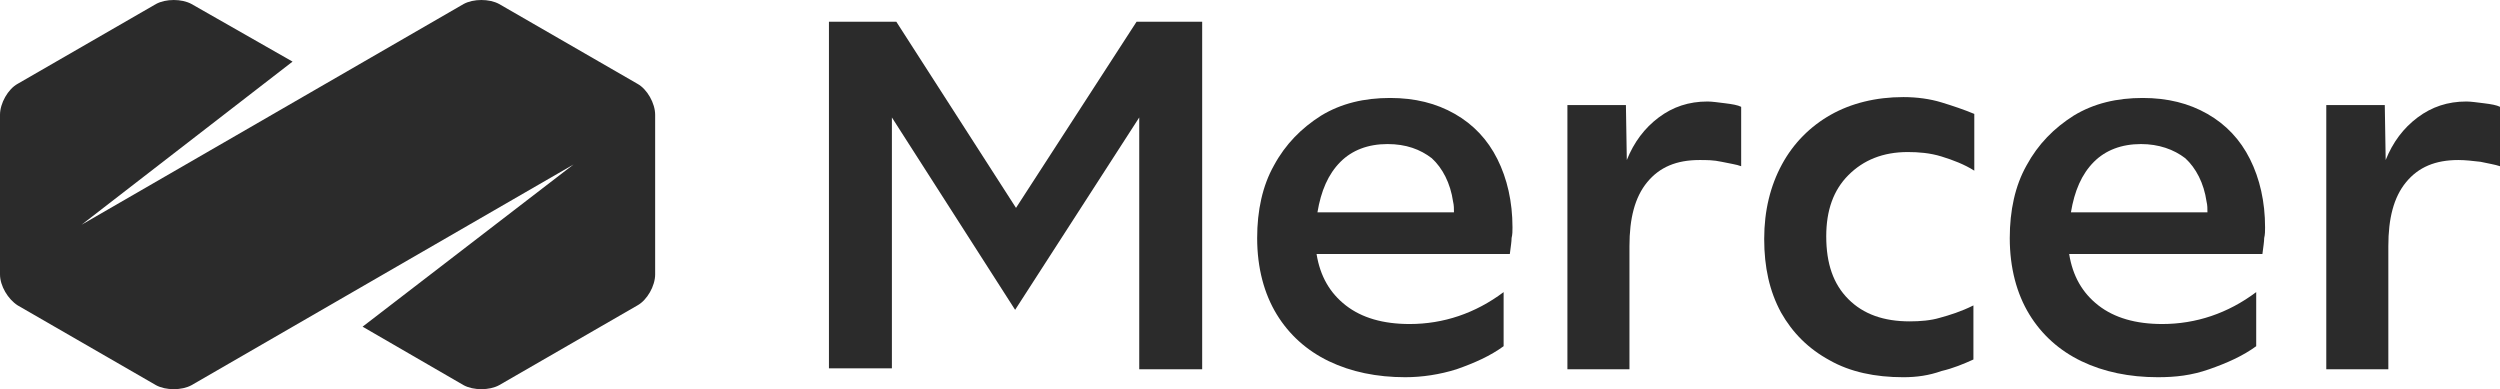
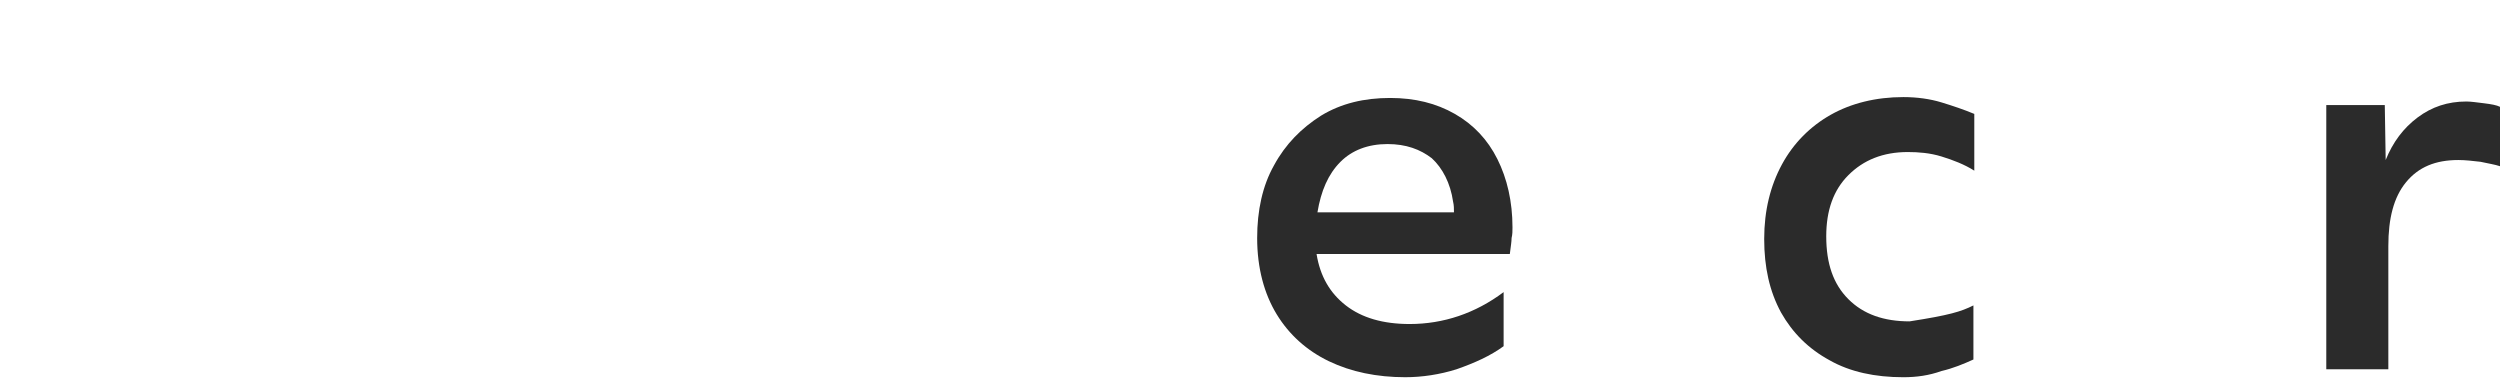
<svg xmlns="http://www.w3.org/2000/svg" width="199" height="31" viewBox="0 0 199 31" fill="none">
-   <path d="M65.984 29.392V1.729H71.347L80.874 16.548L90.471 1.729H95.693V29.392H90.683V9.35L80.804 24.663L70.995 9.35V29.321H65.984V29.392Z" fill="#2B2B2B" />
  <path d="M111.855 30.026C109.597 30.026 107.55 29.603 105.786 28.756C104.022 27.909 102.611 26.639 101.623 25.016C100.635 23.393 100.07 21.347 100.07 18.947C100.07 16.76 100.494 14.784 101.411 13.161C102.328 11.467 103.599 10.197 105.151 9.209C106.774 8.221 108.609 7.798 110.655 7.798C112.631 7.798 114.325 8.221 115.807 9.068C117.289 9.915 118.418 11.114 119.194 12.667C119.97 14.219 120.394 16.054 120.394 18.101C120.394 18.383 120.394 18.665 120.323 18.947C120.323 19.23 120.253 19.653 120.182 20.218H104.798C105.081 21.982 105.857 23.323 107.127 24.311C108.397 25.298 110.091 25.792 112.208 25.792C114.89 25.792 117.43 24.946 119.688 23.252V27.557C118.63 28.333 117.359 28.897 115.948 29.391C114.607 29.815 113.196 30.026 111.855 30.026ZM110.444 11.467C108.891 11.467 107.621 11.961 106.704 12.879C105.716 13.866 105.151 15.207 104.869 16.901H115.736C115.736 16.619 115.736 16.336 115.666 16.054C115.454 14.572 114.819 13.373 113.972 12.596C113.055 11.89 111.926 11.467 110.444 11.467Z" fill="#2B2B2B" />
-   <path d="M124.766 29.392V8.362H129.423L129.494 12.738C130.058 11.326 130.905 10.197 132.034 9.35C133.163 8.503 134.433 8.08 135.915 8.08C136.268 8.08 136.762 8.151 137.327 8.221C137.891 8.292 138.315 8.362 138.597 8.503V13.232C138.244 13.09 137.68 13.02 137.044 12.879C136.409 12.738 135.845 12.738 135.28 12.738C133.445 12.738 132.105 13.302 131.117 14.502C130.129 15.701 129.705 17.395 129.705 19.583V29.392H124.766Z" fill="#2B2B2B" />
-   <path d="M151.509 30.027C149.251 30.027 147.275 29.604 145.652 28.686C143.958 27.769 142.688 26.499 141.77 24.875C140.853 23.182 140.43 21.276 140.43 19.018C140.43 16.76 140.924 14.784 141.841 13.091C142.758 11.397 144.099 10.056 145.722 9.139C147.345 8.222 149.321 7.728 151.509 7.728C152.567 7.728 153.626 7.869 154.543 8.151C155.461 8.433 156.307 8.715 157.154 9.068V13.585C156.378 13.091 155.461 12.738 154.543 12.456C153.626 12.173 152.708 12.103 151.862 12.103C149.886 12.103 148.333 12.738 147.134 13.938C145.934 15.137 145.369 16.76 145.369 18.807C145.369 20.994 145.934 22.617 147.134 23.817C148.333 25.017 149.956 25.581 152.003 25.581C152.85 25.581 153.696 25.511 154.402 25.299C155.178 25.087 156.096 24.805 157.084 24.311V28.616C156.307 28.968 155.461 29.321 154.543 29.533C153.555 29.886 152.567 30.027 151.509 30.027Z" fill="#2B2B2B" />
-   <path d="M171.761 30.026C169.503 30.026 167.457 29.603 165.693 28.756C163.928 27.909 162.517 26.639 161.529 25.016C160.541 23.393 159.977 21.347 159.977 18.947C159.977 16.76 160.4 14.784 161.317 13.161C162.235 11.467 163.505 10.197 165.057 9.209C166.68 8.221 168.515 7.798 170.562 7.798C172.538 7.798 174.231 8.221 175.713 9.068C177.195 9.915 178.324 11.114 179.1 12.667C179.877 14.219 180.3 16.054 180.3 18.101C180.3 18.383 180.3 18.665 180.229 18.947C180.229 19.23 180.159 19.653 180.088 20.218H164.705C164.987 21.982 165.763 23.323 167.033 24.311C168.304 25.298 169.997 25.792 172.114 25.792C174.796 25.792 177.336 24.946 179.594 23.252V27.557C178.536 28.333 177.266 28.897 175.854 29.391C174.443 29.885 173.173 30.026 171.761 30.026ZM170.421 11.467C168.868 11.467 167.598 11.961 166.68 12.879C165.693 13.866 165.128 15.207 164.846 16.901H175.713C175.713 16.619 175.713 16.336 175.643 16.054C175.431 14.572 174.796 13.373 173.949 12.596C173.032 11.89 171.832 11.467 170.421 11.467Z" fill="#2B2B2B" />
+   <path d="M151.509 30.027C149.251 30.027 147.275 29.604 145.652 28.686C143.958 27.769 142.688 26.499 141.77 24.875C140.853 23.182 140.43 21.276 140.43 19.018C140.43 16.76 140.924 14.784 141.841 13.091C142.758 11.397 144.099 10.056 145.722 9.139C147.345 8.222 149.321 7.728 151.509 7.728C152.567 7.728 153.626 7.869 154.543 8.151C155.461 8.433 156.307 8.715 157.154 9.068V13.585C156.378 13.091 155.461 12.738 154.543 12.456C153.626 12.173 152.708 12.103 151.862 12.103C149.886 12.103 148.333 12.738 147.134 13.938C145.934 15.137 145.369 16.76 145.369 18.807C145.369 20.994 145.934 22.617 147.134 23.817C148.333 25.017 149.956 25.581 152.003 25.581C155.178 25.087 156.096 24.805 157.084 24.311V28.616C156.307 28.968 155.461 29.321 154.543 29.533C153.555 29.886 152.567 30.027 151.509 30.027Z" fill="#2B2B2B" />
  <path d="M185.172 29.392V8.363H189.829L189.9 12.738C190.464 11.326 191.311 10.197 192.44 9.351C193.569 8.504 194.84 8.08 196.322 8.08C196.674 8.08 197.168 8.151 197.733 8.221C198.297 8.292 198.721 8.363 199.003 8.504V13.232C198.58 13.091 198.086 13.02 197.451 12.879C196.816 12.808 196.251 12.738 195.686 12.738C193.852 12.738 192.511 13.302 191.523 14.502C190.535 15.702 190.112 17.395 190.112 19.583V29.392H185.172Z" fill="#2B2B2B" />
-   <path d="M50.738 6.669L39.73 0.318C38.953 -0.106 37.683 -0.106 36.907 0.318L6.492 17.889L23.287 4.904L15.243 0.318C14.466 -0.106 13.196 -0.106 12.42 0.318L1.411 6.669C0.635 7.092 0 8.221 0 9.139V21.841C0 22.758 0.635 23.817 1.411 24.311L12.42 30.662C13.196 31.085 14.466 31.085 15.243 30.662L45.657 13.09L28.862 26.004L36.907 30.662C37.683 31.085 38.953 31.085 39.73 30.662L50.738 24.311C51.514 23.887 52.15 22.758 52.15 21.841V9.139C52.15 8.221 51.514 7.092 50.738 6.669Z" fill="#2B2B2B" />
</svg>